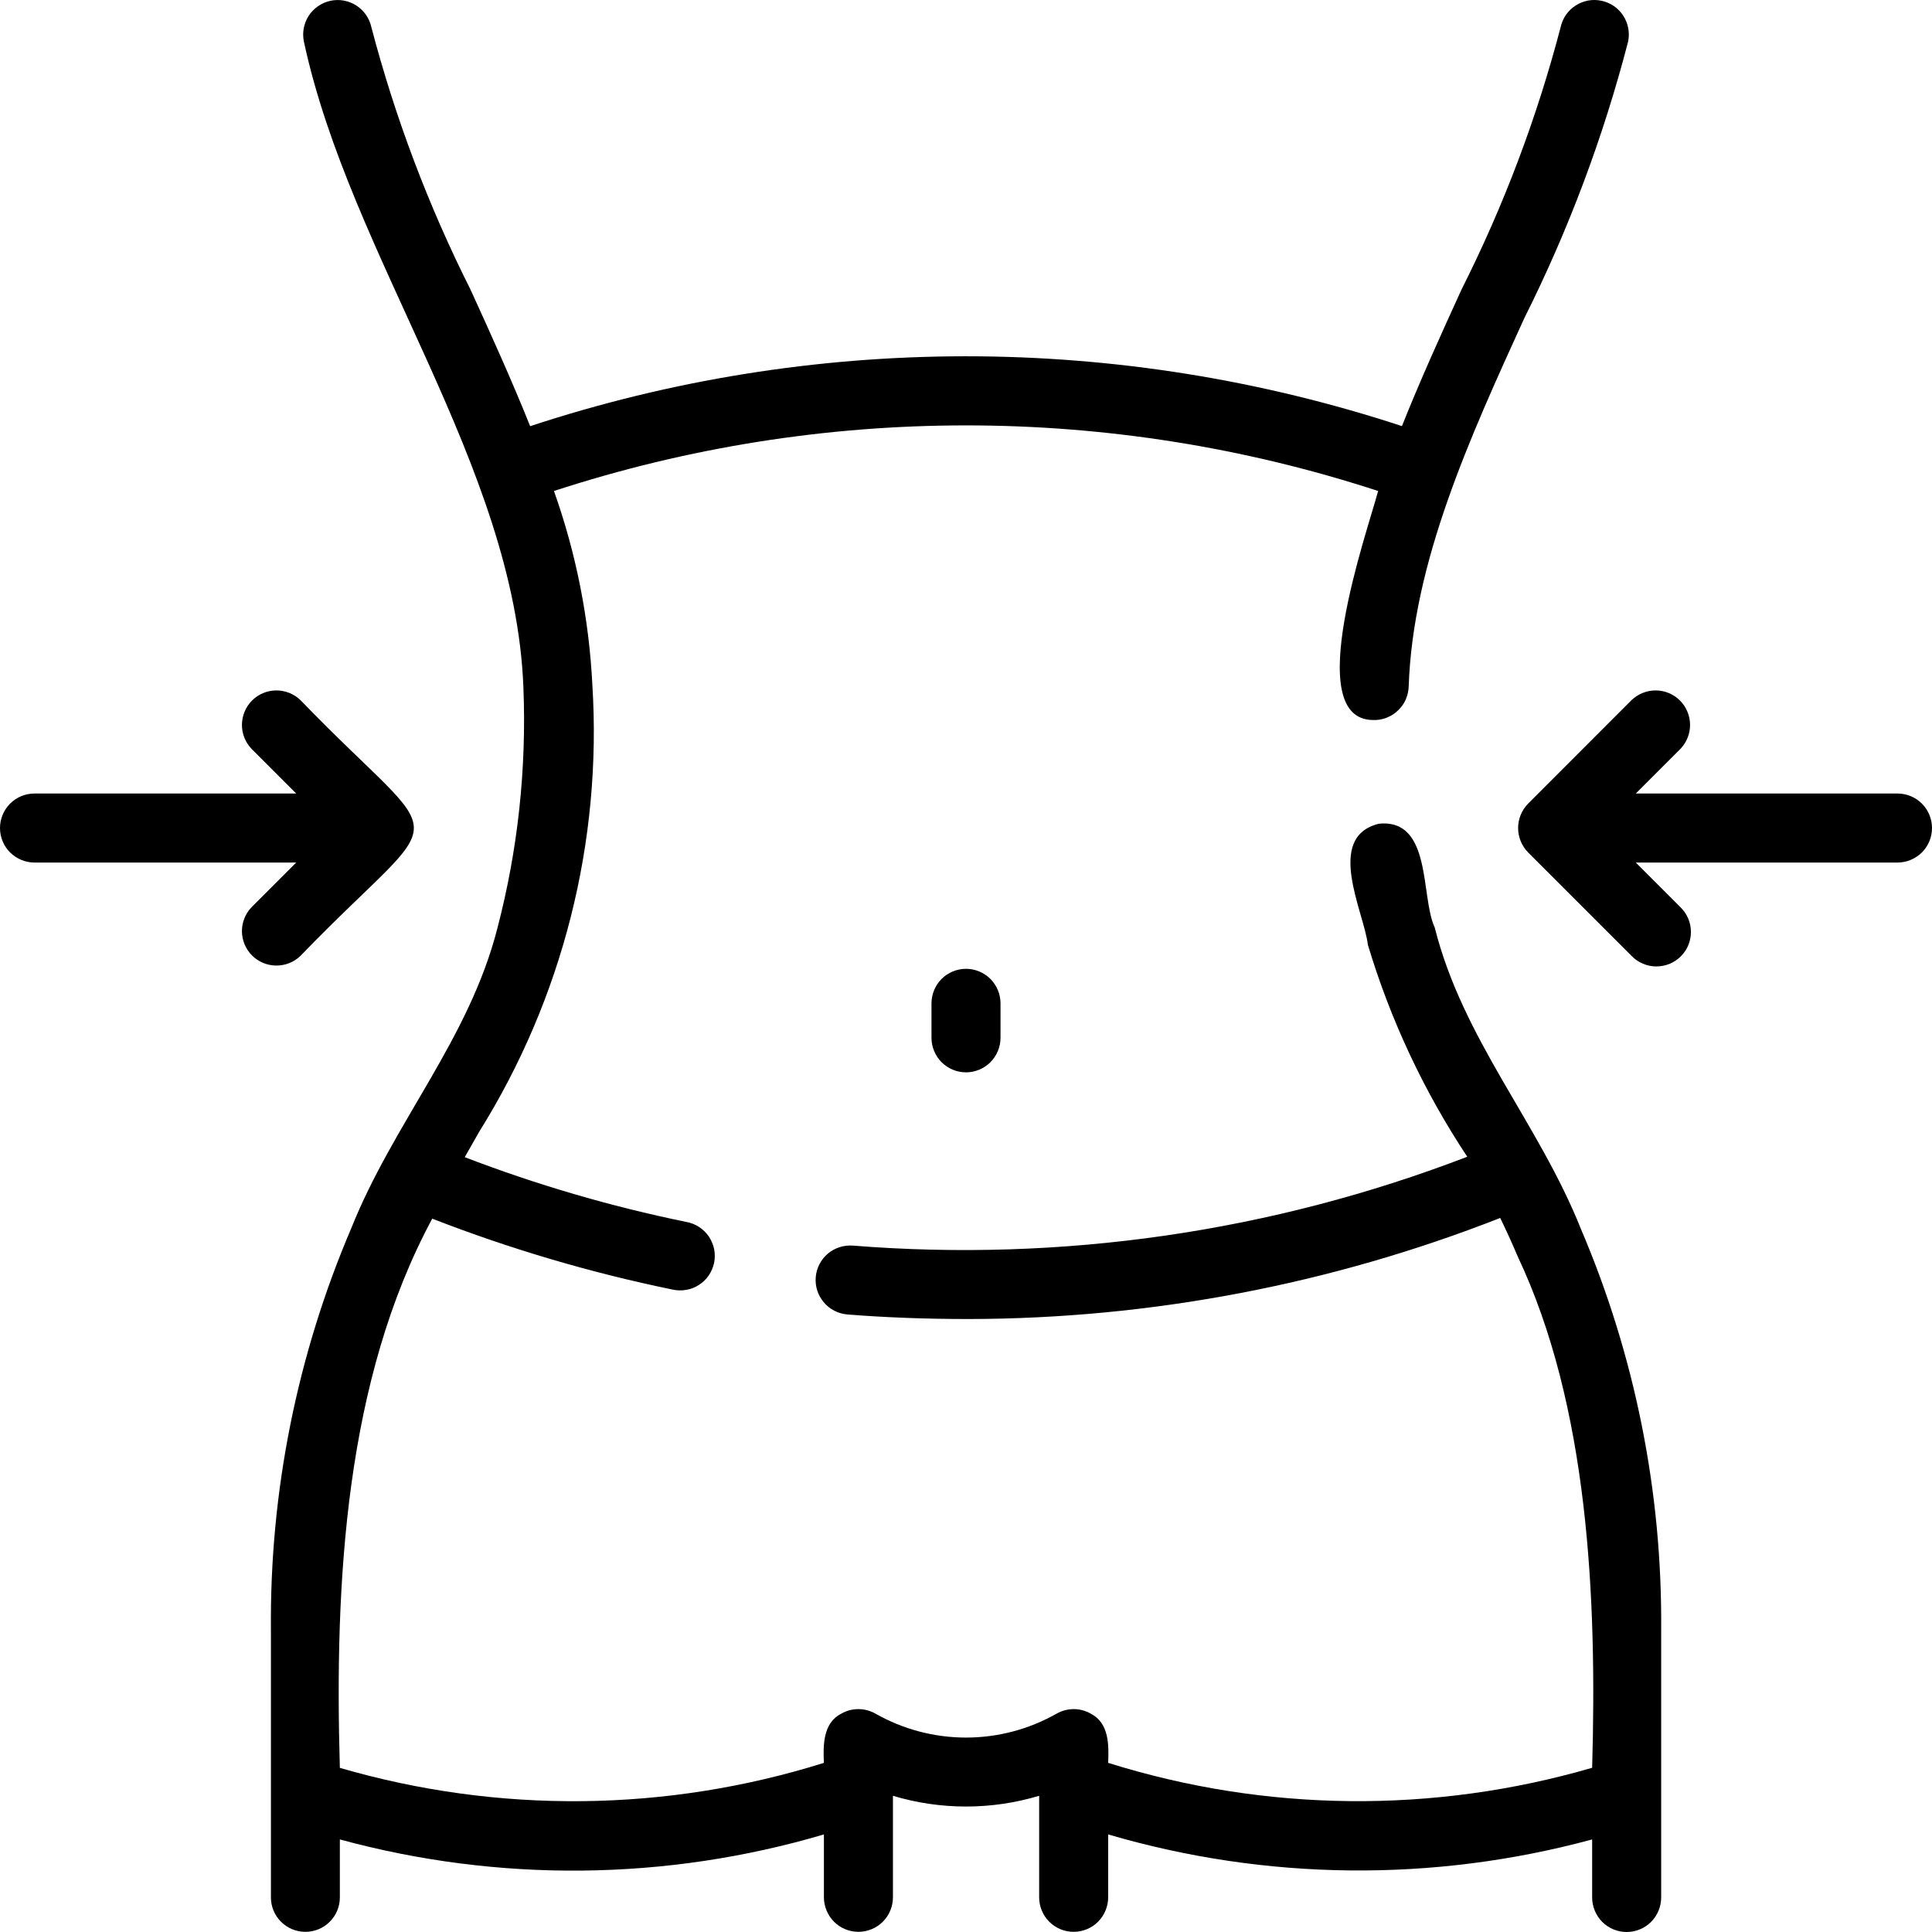
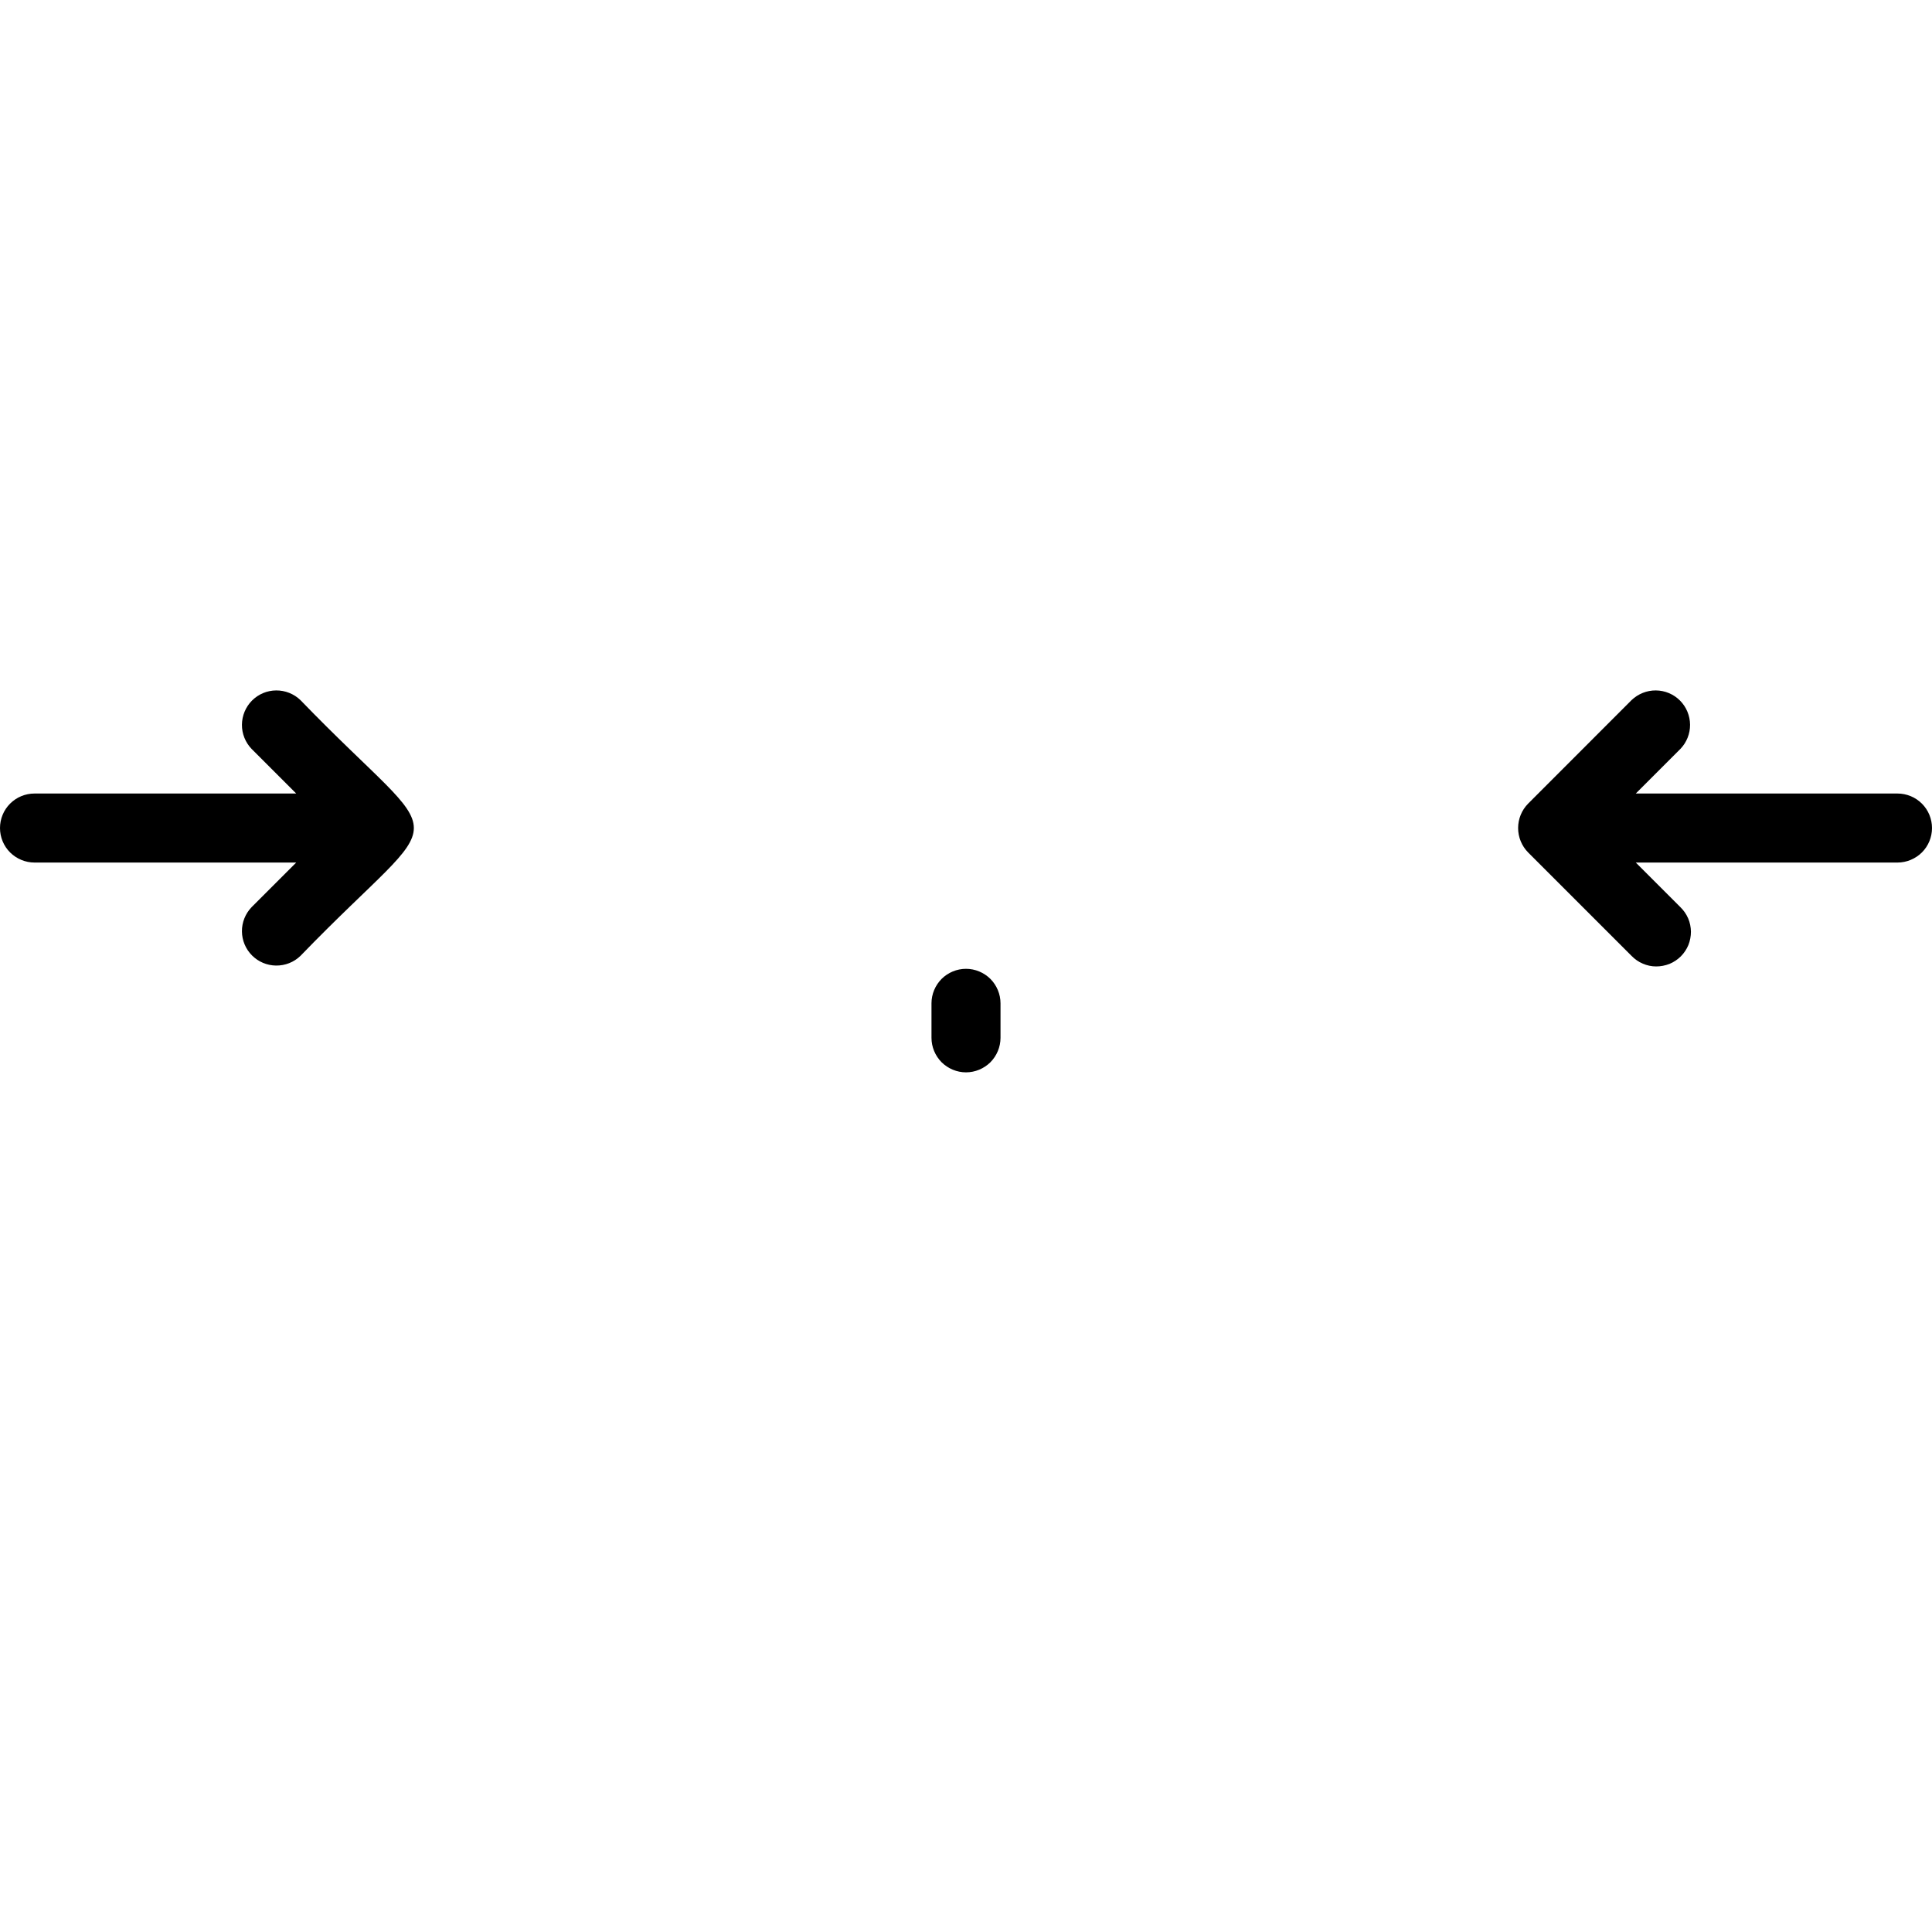
<svg xmlns="http://www.w3.org/2000/svg" fill="none" viewBox="0 0 22 22" height="22" width="22">
  <g clip-path="url(#clip0_2087_3775)">
-     <path fill="black" d="M15.634 8.199C15.686 8.201 15.738 8.193 15.786 8.174C15.834 8.156 15.879 8.129 15.916 8.093C15.954 8.058 15.985 8.016 16.006 7.969C16.027 7.922 16.039 7.871 16.041 7.819C16.088 6.405 16.734 4.99 17.358 3.622C17.861 2.618 18.257 1.563 18.539 0.476C18.561 0.374 18.541 0.267 18.485 0.18C18.429 0.092 18.34 0.031 18.238 0.009C18.187 -0.002 18.135 -0.003 18.084 0.006C18.034 0.016 17.985 0.035 17.942 0.063C17.854 0.119 17.793 0.208 17.771 0.31C17.501 1.342 17.123 2.343 16.643 3.296C16.409 3.808 16.174 4.326 15.964 4.852C14.362 4.326 12.686 4.057 11 4.057H10.983C9.303 4.059 7.633 4.327 6.037 4.853C5.826 4.327 5.591 3.808 5.357 3.296C4.878 2.343 4.5 1.342 4.229 0.31C4.207 0.209 4.146 0.12 4.058 0.063C3.971 0.007 3.864 -0.013 3.763 0.009C3.661 0.031 3.572 0.093 3.515 0.18C3.459 0.268 3.439 0.374 3.461 0.476C3.989 2.933 5.862 5.298 5.96 7.826C5.997 8.75 5.898 9.675 5.664 10.569C5.342 11.834 4.48 12.785 4 13.986C3.383 15.43 3.071 16.987 3.085 18.557V21.606C3.085 21.71 3.126 21.81 3.2 21.883C3.273 21.957 3.373 21.998 3.478 21.998C3.582 21.998 3.682 21.957 3.755 21.883C3.829 21.81 3.87 21.71 3.87 21.606V20.946C5.677 21.438 7.586 21.419 9.382 20.889V21.605C9.382 21.709 9.424 21.809 9.497 21.883C9.571 21.957 9.671 21.998 9.775 21.998C9.879 21.998 9.979 21.957 10.053 21.883C10.127 21.809 10.168 21.709 10.168 21.605V20.449C10.711 20.612 11.29 20.612 11.833 20.449V21.605C11.833 21.709 11.874 21.809 11.948 21.883C12.022 21.957 12.121 21.998 12.226 21.998C12.33 21.998 12.43 21.957 12.504 21.883C12.577 21.809 12.619 21.709 12.619 21.605V20.889C14.415 21.416 16.323 21.436 18.13 20.946V21.607C18.13 21.711 18.172 21.811 18.245 21.885C18.319 21.959 18.419 22 18.523 22C18.627 22 18.727 21.959 18.801 21.885C18.875 21.811 18.916 21.711 18.916 21.607V18.559C18.929 16.991 18.618 15.437 18.002 13.994C17.519 12.783 16.659 11.841 16.337 10.56C16.174 10.215 16.31 9.318 15.701 9.38C15.082 9.533 15.534 10.388 15.576 10.758C15.833 11.614 16.214 12.427 16.708 13.172C14.481 14.028 12.091 14.374 9.713 14.184C9.609 14.176 9.506 14.209 9.426 14.276C9.347 14.344 9.297 14.44 9.289 14.544C9.28 14.648 9.314 14.751 9.381 14.83C9.448 14.91 9.545 14.959 9.649 14.968C10.074 15.002 10.539 15.02 11.033 15.02C13.103 15.016 15.155 14.626 17.083 13.869C17.151 14.009 17.217 14.152 17.279 14.3C18.088 16.009 18.186 18.187 18.13 20.13C16.327 20.655 14.41 20.636 12.619 20.074C12.627 19.87 12.63 19.623 12.423 19.515C12.363 19.48 12.296 19.462 12.227 19.462C12.158 19.462 12.091 19.48 12.031 19.514C11.717 19.692 11.362 19.786 11 19.786C10.639 19.786 10.284 19.692 9.97 19.514C9.91 19.48 9.843 19.462 9.774 19.462C9.705 19.462 9.637 19.48 9.578 19.515C9.372 19.619 9.372 19.875 9.382 20.074C7.591 20.636 5.673 20.656 3.87 20.131C3.808 18.011 3.933 15.714 4.922 13.877C5.809 14.222 6.724 14.492 7.656 14.684C7.708 14.696 7.761 14.697 7.813 14.688C7.864 14.68 7.914 14.661 7.958 14.632C8.003 14.604 8.041 14.567 8.071 14.523C8.1 14.48 8.121 14.431 8.132 14.379C8.142 14.328 8.142 14.275 8.132 14.223C8.121 14.172 8.1 14.123 8.071 14.079C8.041 14.036 8.003 13.999 7.958 13.97C7.914 13.942 7.865 13.923 7.813 13.914C6.954 13.738 6.111 13.491 5.292 13.177C5.347 13.081 5.402 12.982 5.457 12.887C6.407 11.365 6.858 9.584 6.745 7.793C6.707 7.042 6.56 6.3 6.308 5.591C9.357 4.595 12.644 4.595 15.693 5.591C15.569 6.058 14.812 8.192 15.634 8.199Z" />
    <path fill="black" d="M10.607 11.425V11.818C10.607 11.922 10.649 12.022 10.722 12.096C10.796 12.169 10.896 12.211 11 12.211C11.104 12.211 11.204 12.169 11.278 12.096C11.351 12.022 11.393 11.922 11.393 11.818V11.425C11.393 11.321 11.351 11.221 11.278 11.147C11.204 11.074 11.104 11.032 11 11.032C10.896 11.032 10.796 11.074 10.722 11.147C10.649 11.221 10.607 11.321 10.607 11.425ZM21.607 9.036H18.627L19.135 8.528C19.206 8.454 19.246 8.355 19.245 8.252C19.244 8.149 19.203 8.05 19.13 7.977C19.057 7.904 18.959 7.863 18.856 7.862C18.753 7.861 18.654 7.901 18.579 7.972L17.401 9.151C17.328 9.225 17.287 9.325 17.287 9.429C17.287 9.533 17.328 9.633 17.401 9.707L18.579 10.885C18.616 10.923 18.659 10.953 18.707 10.973C18.755 10.994 18.806 11.005 18.859 11.005C18.911 11.005 18.962 10.995 19.011 10.976C19.059 10.956 19.103 10.927 19.14 10.89C19.177 10.853 19.206 10.809 19.226 10.761C19.245 10.713 19.255 10.661 19.255 10.609C19.254 10.557 19.244 10.505 19.223 10.457C19.202 10.409 19.172 10.366 19.135 10.33L18.627 9.822H21.607C21.711 9.822 21.811 9.78 21.885 9.707C21.959 9.633 22 9.533 22 9.429C22 9.325 21.959 9.225 21.885 9.151C21.811 9.077 21.711 9.036 21.607 9.036ZM0.393 9.822H3.373L2.865 10.33C2.794 10.404 2.754 10.503 2.755 10.606C2.756 10.709 2.797 10.807 2.87 10.88C2.943 10.953 3.041 10.994 3.144 10.995C3.247 10.996 3.347 10.957 3.421 10.885C5.143 9.103 5.143 9.754 3.421 7.972C3.347 7.901 3.247 7.861 3.144 7.862C3.041 7.863 2.943 7.904 2.87 7.977C2.797 8.05 2.756 8.149 2.755 8.252C2.754 8.355 2.794 8.454 2.865 8.528L3.373 9.036H0.393C0.289 9.036 0.189 9.077 0.115 9.151C0.041 9.225 0 9.325 0 9.429C0 9.533 0.041 9.633 0.115 9.707C0.189 9.78 0.289 9.822 0.393 9.822Z" />
  </g>
  <defs>
    <clipPath id="clip0_2087_3775">
      <rect fill="white" height="22" width="22" />
    </clipPath>
  </defs>
</svg>